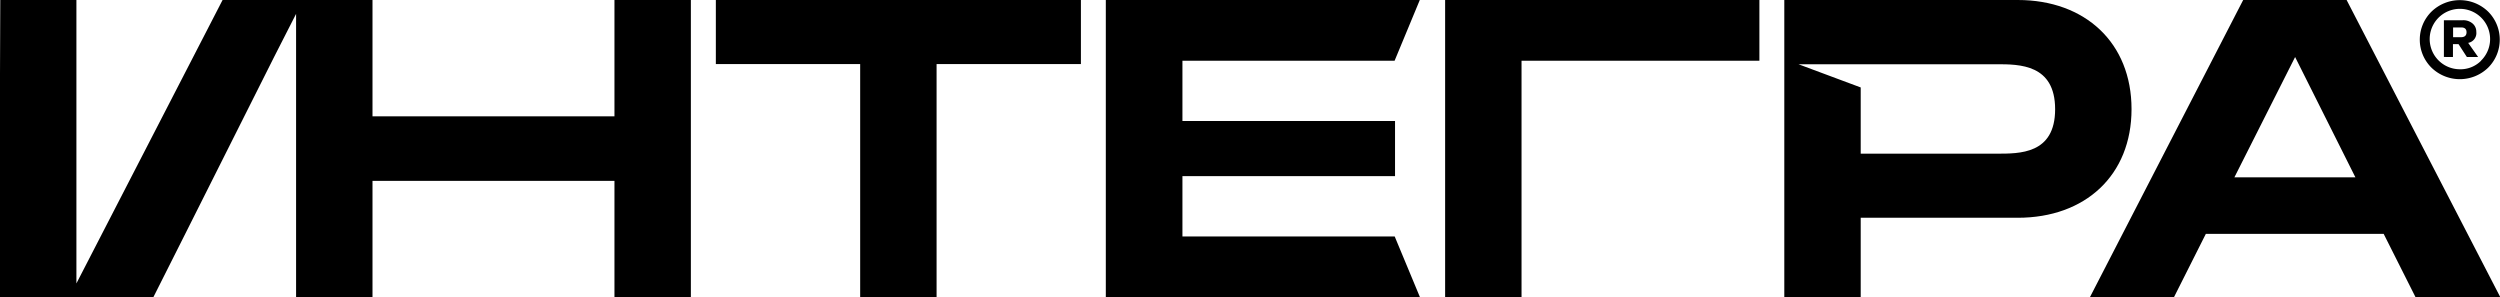
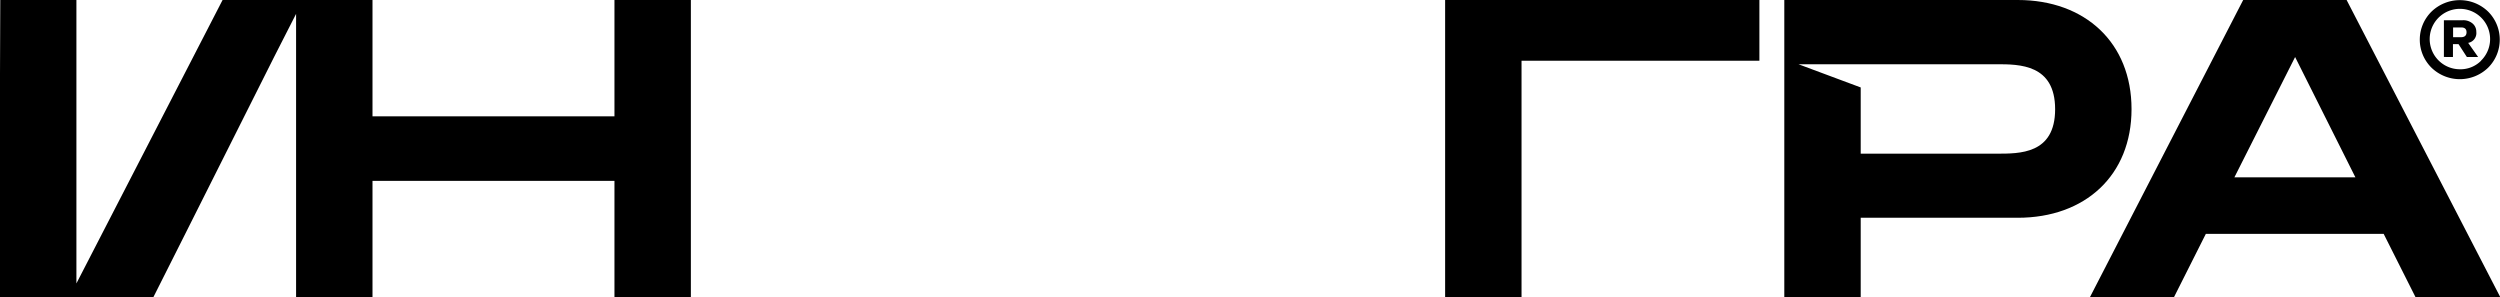
<svg xmlns="http://www.w3.org/2000/svg" id="Слой_1" data-name="Слой 1" viewBox="0 0 353.36 42">
  <title>logo_rus_outline</title>
-   <path d="M397.1,285.7H376.7v32.94H365.9V285.7H345.5v-9.06h51.6Z" transform="translate(-244.32 -276.64)" />
-   <path d="M411.45,285.22v8.52H441.5v7.8H411.45v8.52h30l3.57,8.58h-44.4v-42H445l-3.56,8.58Z" transform="translate(-244.32 -276.64)" />
  <path d="M581.24,309.7H556.1l-4.5,8.94H539.72l21.66-42H576l21.72,42H585.74Zm-4-8-8.52-17-8.58,17Z" transform="translate(-244.32 -276.64)" />
  <path d="M459.38,285.22v8.52h0v7.8h0v8.52h0l0,8.58H448.58v-42H493v8.58Z" transform="translate(-244.32 -276.64)" />
  <polygon points="86.85 0 86.85 16.44 52.65 16.44 52.65 0 42.85 0 41.85 0 31.46 0 10.8 40.06 10.8 0 0.04 0 0 10.5 0 42 9.8 42 9.8 42 21.68 42 26.18 33.06 38.78 7.98 41.85 1.96 41.85 42 52.65 42 52.65 25.56 86.85 25.56 86.85 42 97.65 42 97.65 0 86.85 0" />
  <path d="M588,286.21a5.57,5.57,0,0,1,0-7.93,5.75,5.75,0,0,1,8,0,5.6,5.6,0,0,1,0,7.93,5.75,5.75,0,0,1-8,0Zm7-1a4.27,4.27,0,1,0-3,1.22A4.1,4.1,0,0,0,595,285.23Zm-5.25-.52V279.5h2.67a2,2,0,0,1,1.38.46,1.5,1.5,0,0,1,.53,1.19,1.4,1.4,0,0,1-1.15,1.55l1.41,2H593l-1.18-1.82h-.79v1.82Zm1.3-2.79h1.09q.81,0,.81-.7t-.79-.68h-1.11Z" transform="translate(-244.32 -276.64)" />
  <path d="M529.52,276.64h-33v42h10.8V307.42h22.2c9.54,0,16.08-6,16.08-15.36S539.06,276.64,529.52,276.64Zm-3,21.72h-19.2V289l-8.8-3.28h28c3.24,0,8.28,0,8.28,6.36S529.76,298.36,526.52,298.36Z" transform="translate(-244.32 -276.64)" />
</svg>